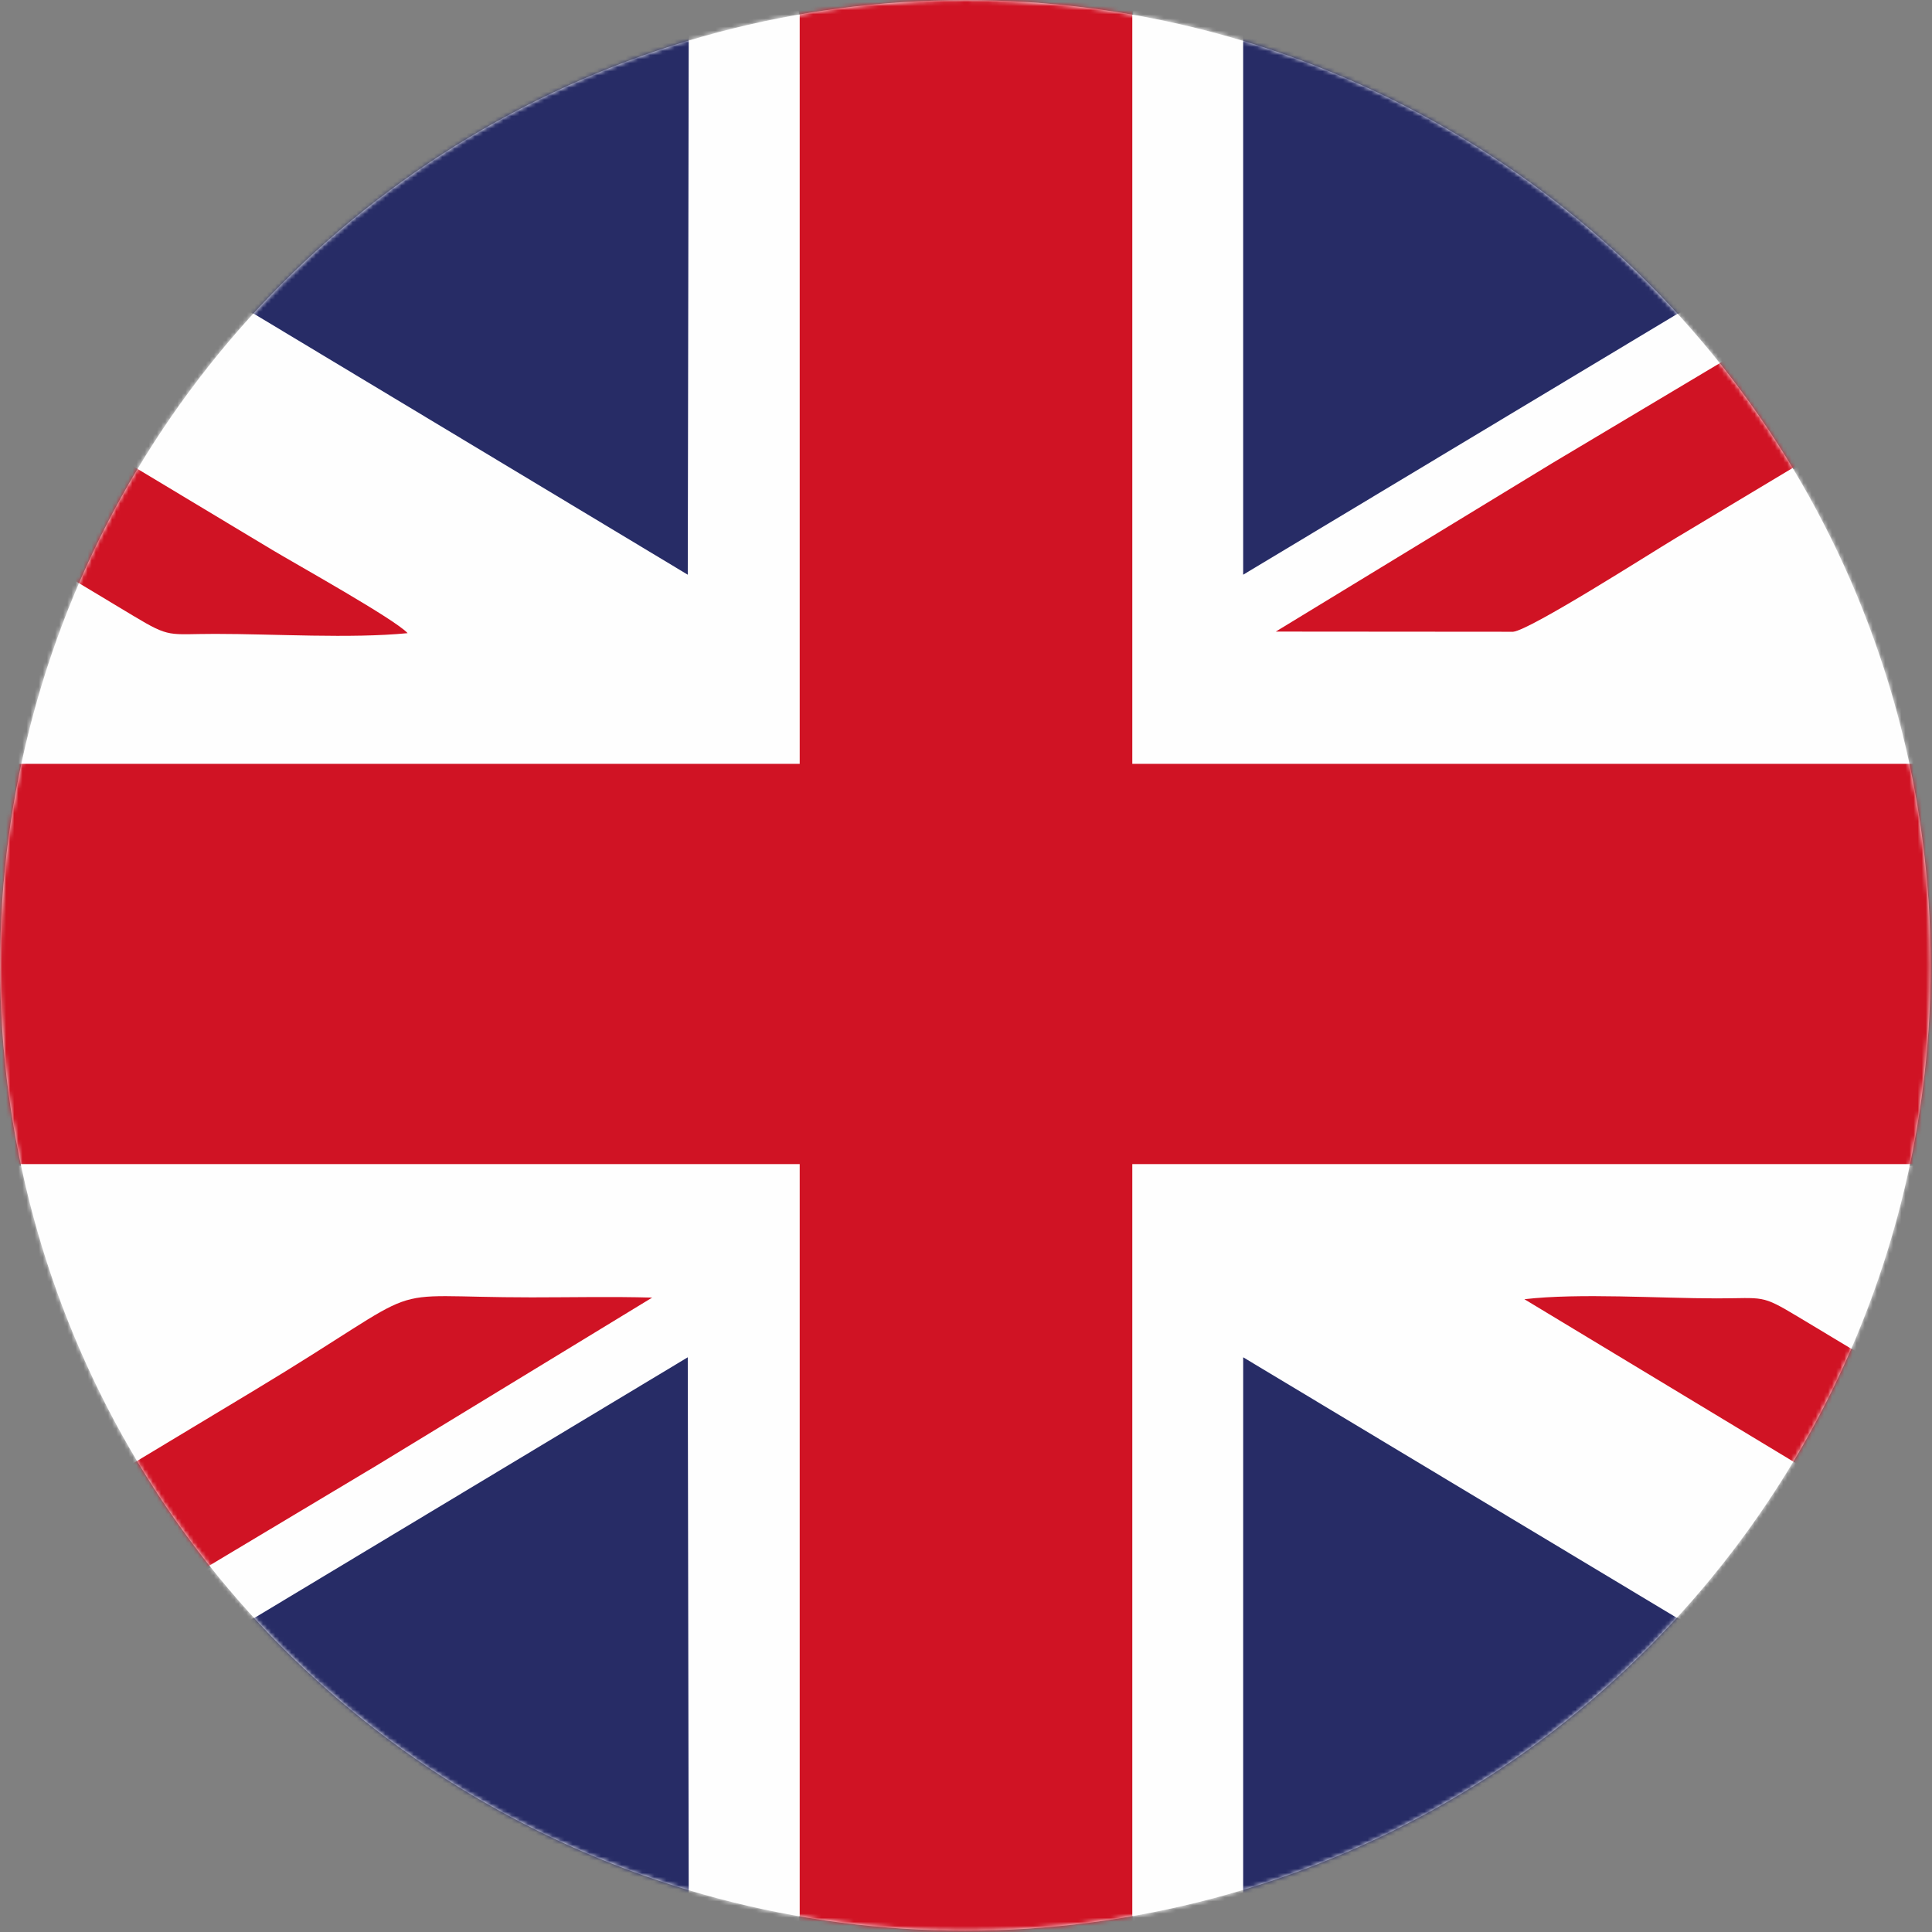
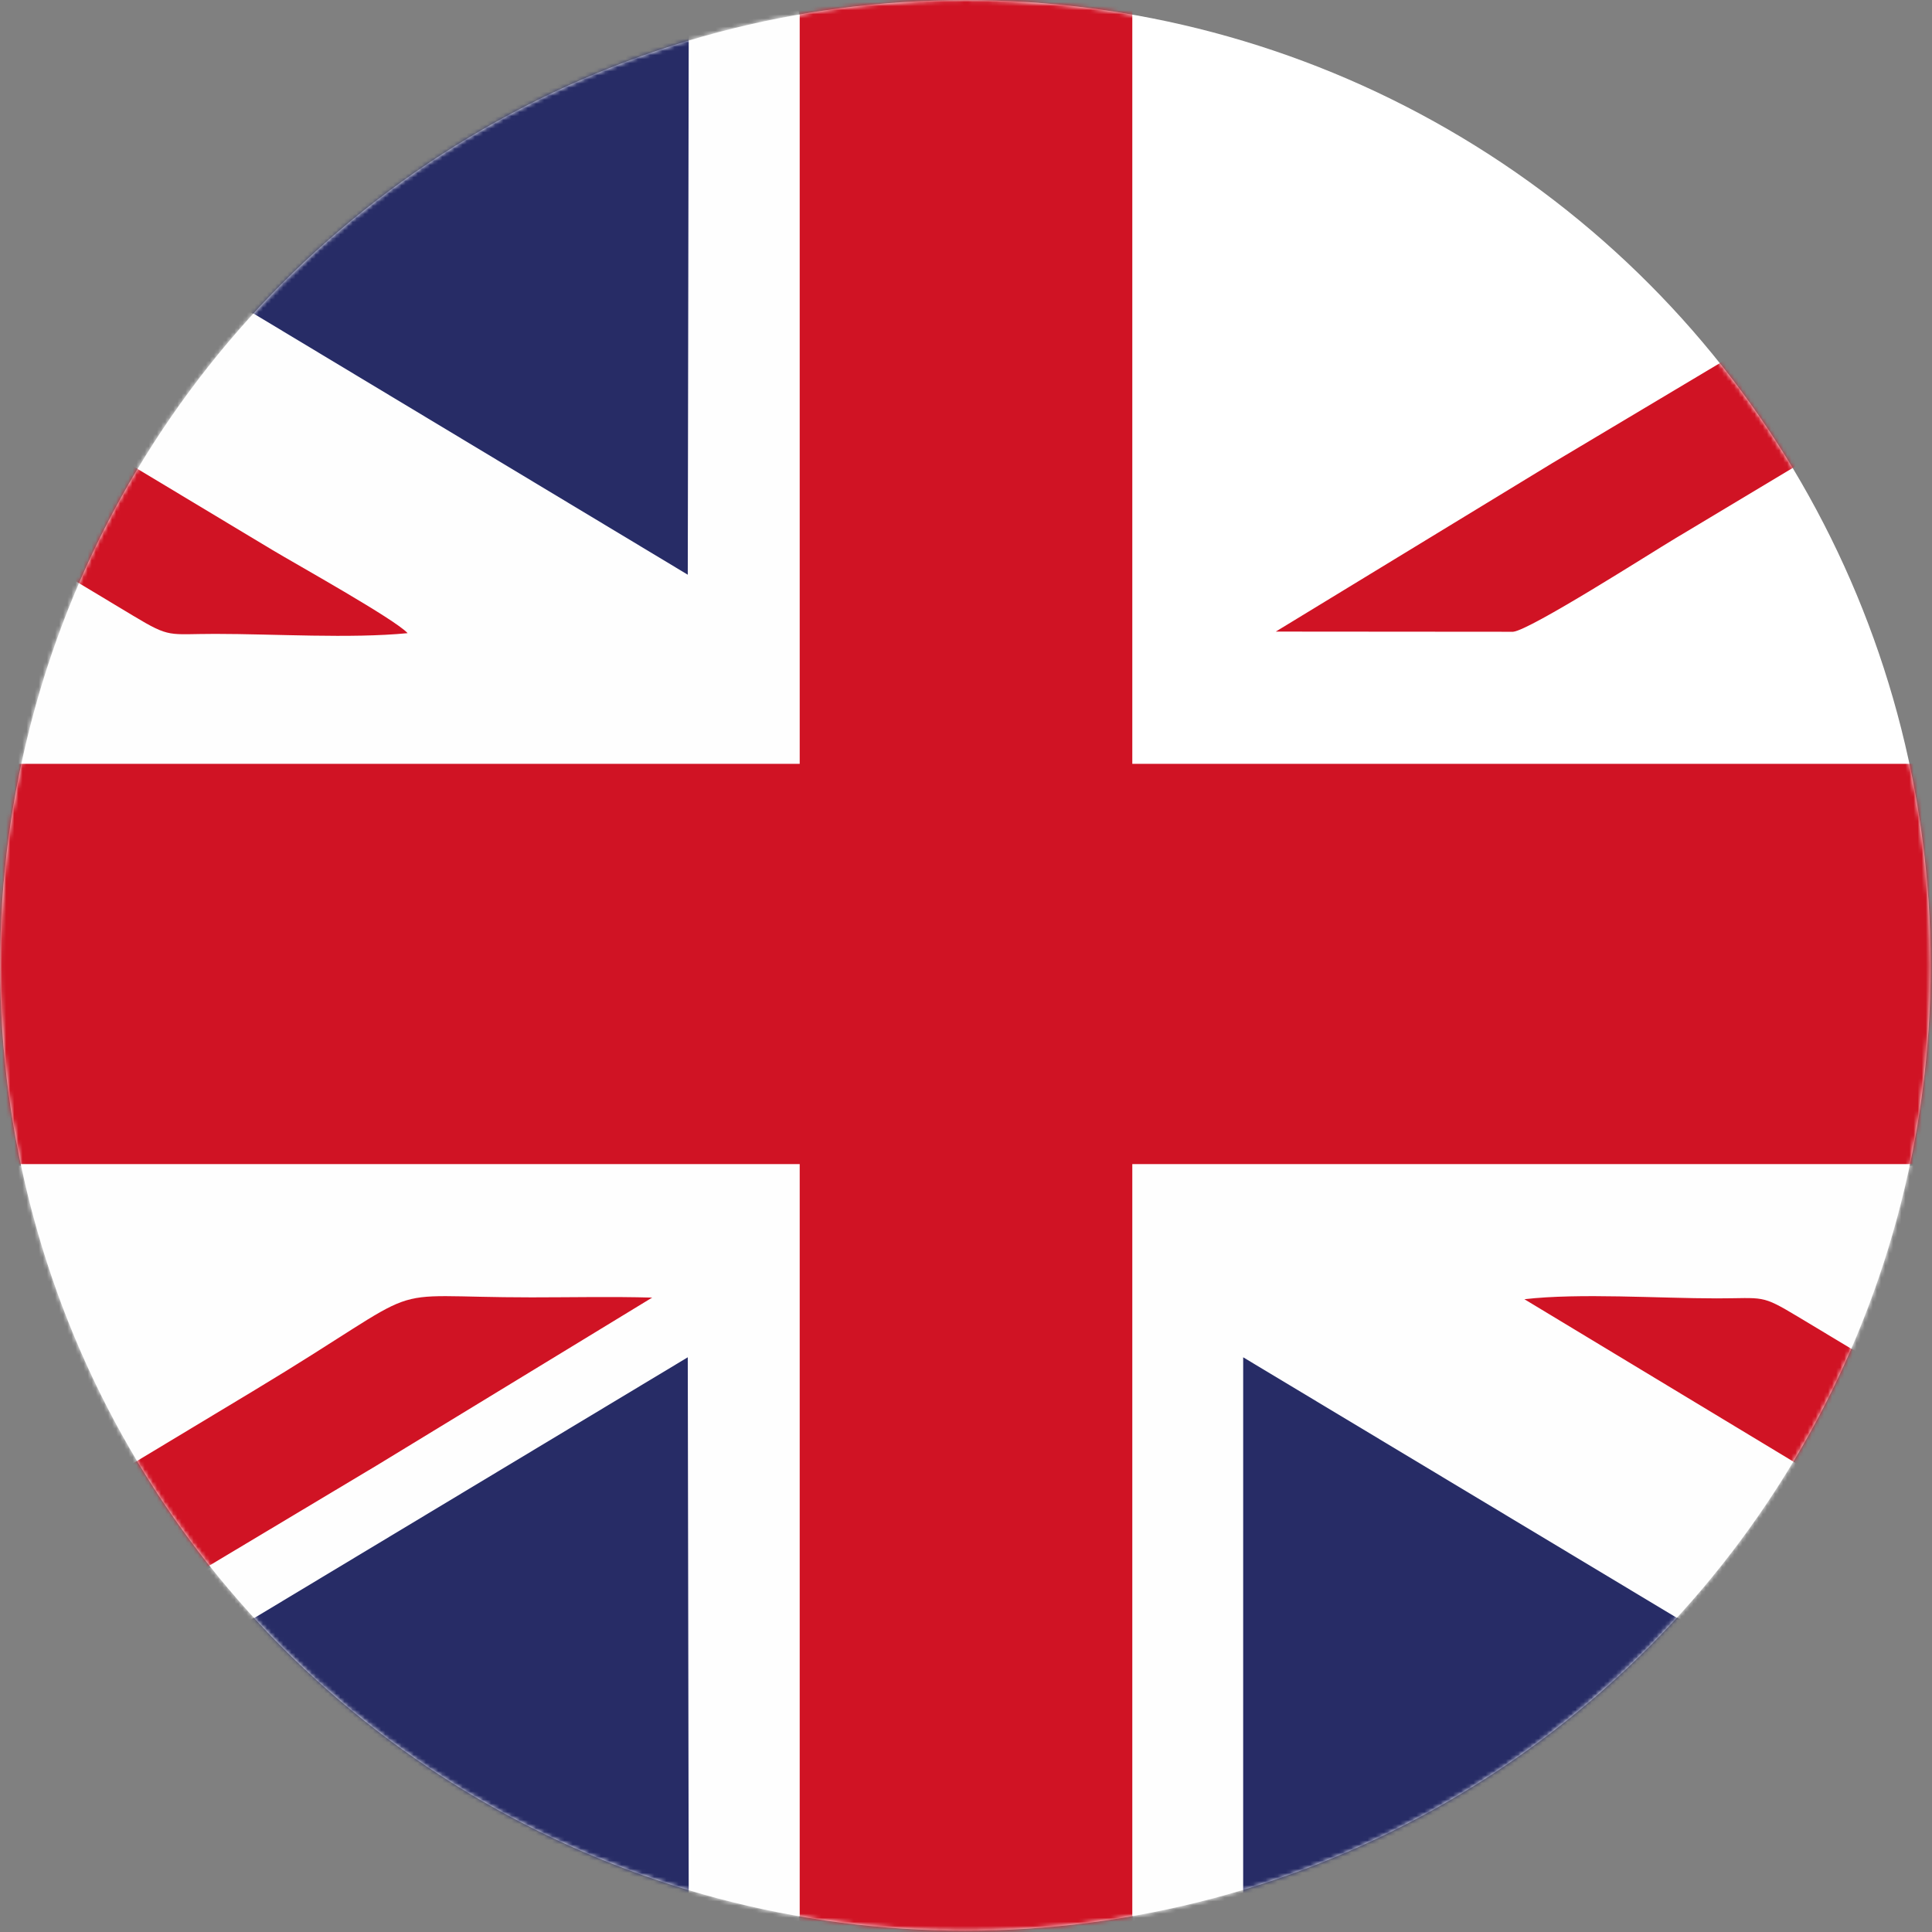
<svg xmlns="http://www.w3.org/2000/svg" xmlns:xlink="http://www.w3.org/1999/xlink" width="474px" height="474px" viewBox="0 0 474 474" version="1.1">
  <rect x="0" y="0" width="474" height="474" fill="#808080" stroke="none" />
  <title>uk</title>
  <defs>
    <circle id="path-1" cx="236.85" cy="236.85" r="236.83" />
  </defs>
  <g id="Page-1" stroke="none" stroke-width="1" fill="none" fill-rule="evenodd">
    <g id="uk">
      <mask id="mask-2" fill="white">
        <use xlink:href="#path-1" />
      </mask>
      <use id="Mask" fill="#FFFFFF" fill-rule="nonzero" xlink:href="#path-1" />
      <g id="Group-37" mask="url(#mask-2)">
        <g transform="translate(-171, -9)">
          <path d="M449,491 L476.189,491 L476.194,341.905 L724.213,491 L815.363,491 L545.233,327.875 C558.691,326.314 578.24,327.671 592.358,327.671 C604.119,327.671 603.072,326.629 612.349,332.203 L753.37,416.933 C758.712,420.141 811.829,452.674 816,454.273 L816,436.023 L636.418,327.674 L816,327.671 L816,295 L449,295 L449,491 Z" id="Fill-1" fill="#FEFEFE" />
          <path d="M0,37.714 L0,55.973 L179.642,164.324 L0,164.327 L0,197 L367,197 L367,1 L339.811,1 L339.549,150.167 L91.848,1 L0.662,1 C3.842,4.296 190.105,115.192 203.48,123.229 C214.934,130.11 226.006,136.764 237.463,143.645 C243.276,147.14 267.882,160.834 270.815,164.15 C256.689,165.518 238.239,164.327 223.642,164.327 C212.042,164.327 212.764,165.427 203.535,159.88 C198.208,156.68 193.075,153.596 187.819,150.438 L0,37.714 Z" id="Fill-3" fill="#FEFEFE" />
          <path d="M0,327.671 L179.78,328.205 L0,436.026 L0,491 L0.639,491 C3.245,488.339 73.178,447.054 78.173,444.055 C104.249,428.387 129.861,412.998 155.905,397.352 C181.981,381.684 207.593,366.295 233.639,350.646 C279.654,323.001 262.089,327.671 302.011,327.671 C311.817,327.671 321.804,327.45 331.589,327.729 L264.02,368.813 C251.053,376.605 64.143,487.908 61.404,491 L91.848,491 L339.549,341.834 L339.811,491 L367,491 L367,295 L0,295 L0,327.671 Z" id="Fill-5" fill="#FEFEFE" />
-           <path d="M816,197 L816,164.327 L636.305,163.805 L816,55.976 L816,1 L815.388,1 C813.065,3.43 781.961,21.475 776.511,24.75 L660.126,94.674 C634.06,110.338 608.434,125.731 582.391,141.379 C576.304,145.035 546.96,163.841 542.693,164.299 L484.466,164.251 L552.289,122.846 C562.49,116.715 751.817,3.732 754.619,1 L724.213,1 L476.194,150.094 L476.189,1 L449,1 L449,197 L816,197 Z" id="Fill-7" fill="#FEFEFE" />
          <polygon id="Fill-9" fill="#272C66" points="340 1 92 1 339.738 150" />
          <polygon id="Fill-11" fill="#272C66" points="92 491 340 491 339.738 342" />
-           <polygon id="Fill-13" fill="#272C66" points="724 1 476 1 476.003 150" />
          <polygon id="Fill-15" fill="#272C66" points="476 491 724 491 476.005 342" />
          <polygon id="Fill-17" fill="#272C66" points="0 436 180 328.532 0 328" />
          <polygon id="Fill-19" fill="#272C66" points="816 164 816 56 636 163.481" />
          <polygon id="Fill-21" fill="#272C66" points="0 164 180 163.997 0 56" />
          <polygon id="Fill-23" fill="#272C66" points="816 436 816 328 636 328.003" />
          <polygon id="Fill-25" fill="#D01324" points="0 196.401 0 294.602 367.199 294.602 367.199 491 448.801 491 448.801 294.602 816 294.602 816 196.401 448.801 196.401 448.801 0 367.199 0 367.199 196.401" />
          <path d="M815,1 L754.216,1 C751.414,3.727 562.042,116.505 551.839,122.625 L484,163.955 L542.24,164 C546.509,163.545 575.859,144.774 581.948,141.125 C607.997,125.505 633.629,110.139 659.701,94.504 L776.116,24.707 C781.568,21.438 812.676,3.425 815,1" id="Fill-27" fill="#D01324" />
          <path d="M0,491 L60.774,491 C63.513,487.899 250.451,376.342 263.421,368.534 L331,327.357 C321.213,327.077 311.225,327.299 301.418,327.299 C261.49,327.299 279.057,322.615 233.035,350.326 C206.985,366.01 181.369,381.434 155.289,397.139 C129.242,412.82 103.625,428.244 77.545,443.946 C72.55,446.954 2.606,488.33 0,491" id="Fill-29" fill="#D01324" />
          <path d="M0,37.758 L187.947,150.614 C193.207,153.775 198.344,156.863 203.674,160.067 C212.91,165.62 212.187,164.519 223.795,164.519 C238.402,164.519 256.865,165.711 271,164.342 C268.065,161.022 243.443,147.312 237.626,143.813 C226.161,136.924 215.081,130.262 203.619,123.372 C190.235,115.326 3.844,4.3 0.663,1 L0,1 L0,37.758 Z" id="Fill-31" fill="#D01324" />
          <path d="M815.363,491 L816,491 L816,454.245 C811.825,452.645 758.664,420.087 753.317,416.877 L612.173,332.083 C602.891,326.504 603.939,327.547 592.167,327.547 C578.037,327.547 558.472,326.189 545,327.751 L815.363,491 Z" id="Fill-33" fill="#D01324" />
        </g>
      </g>
    </g>
  </g>
</svg>